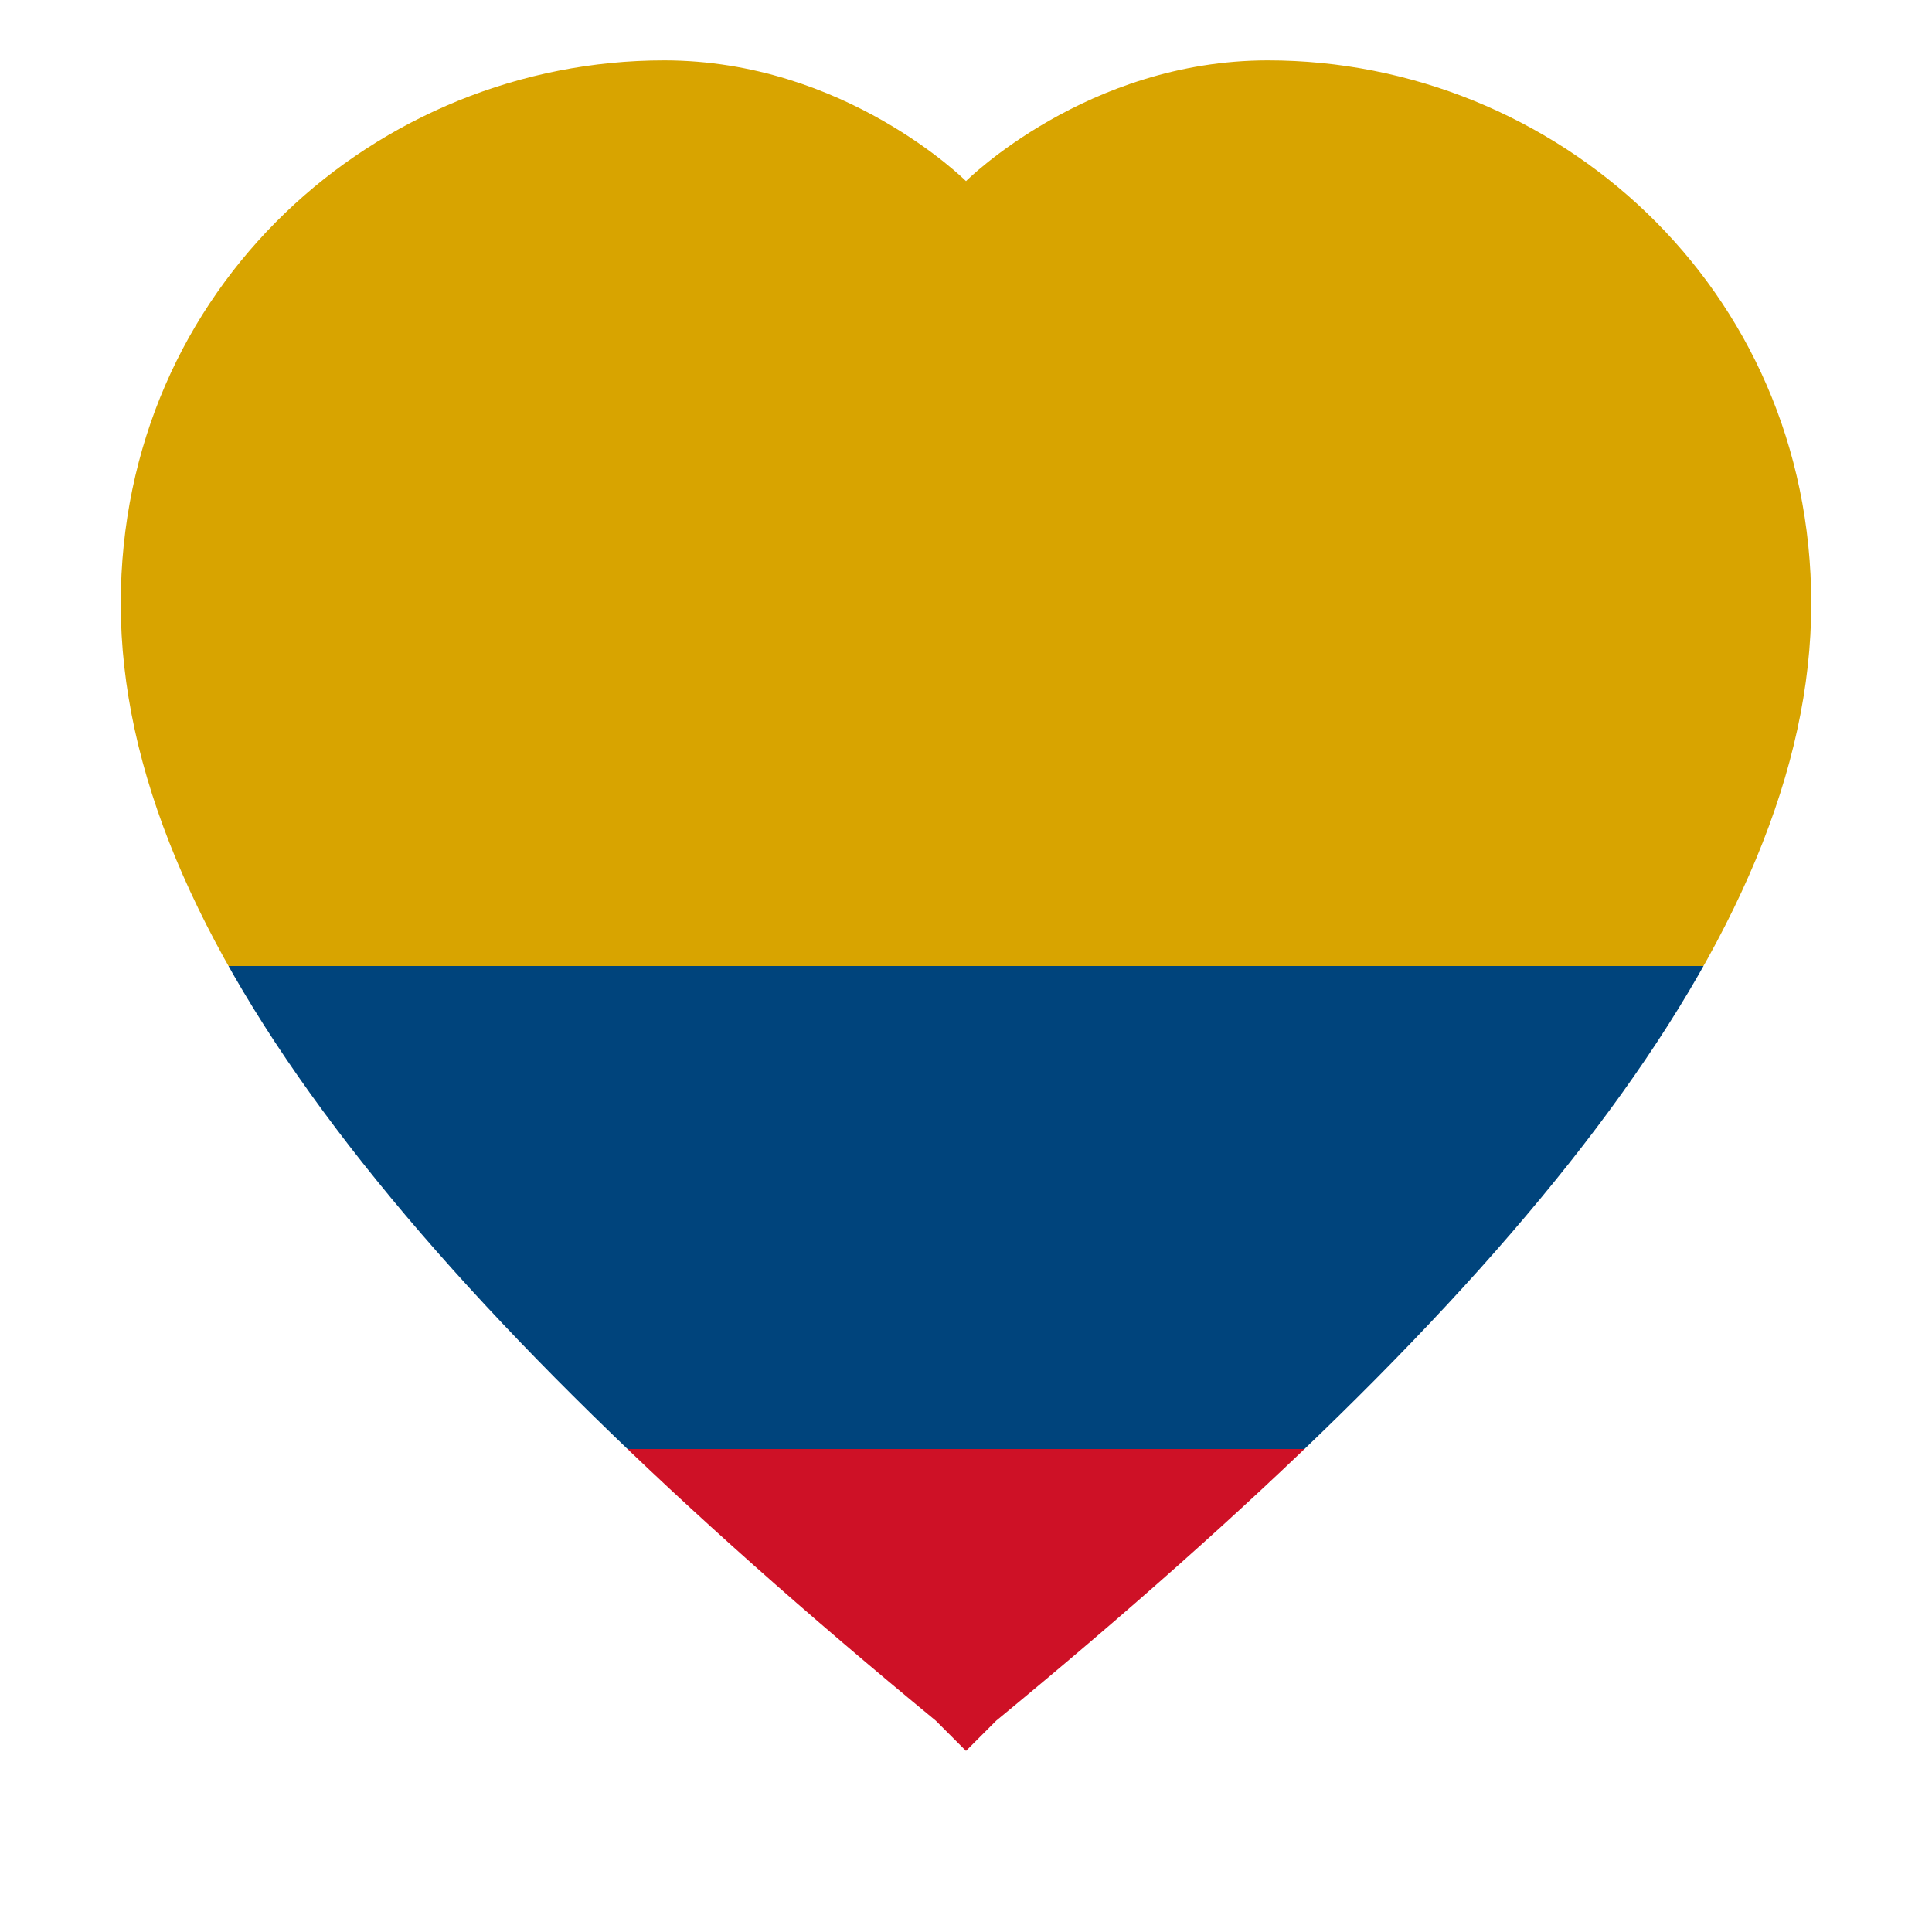
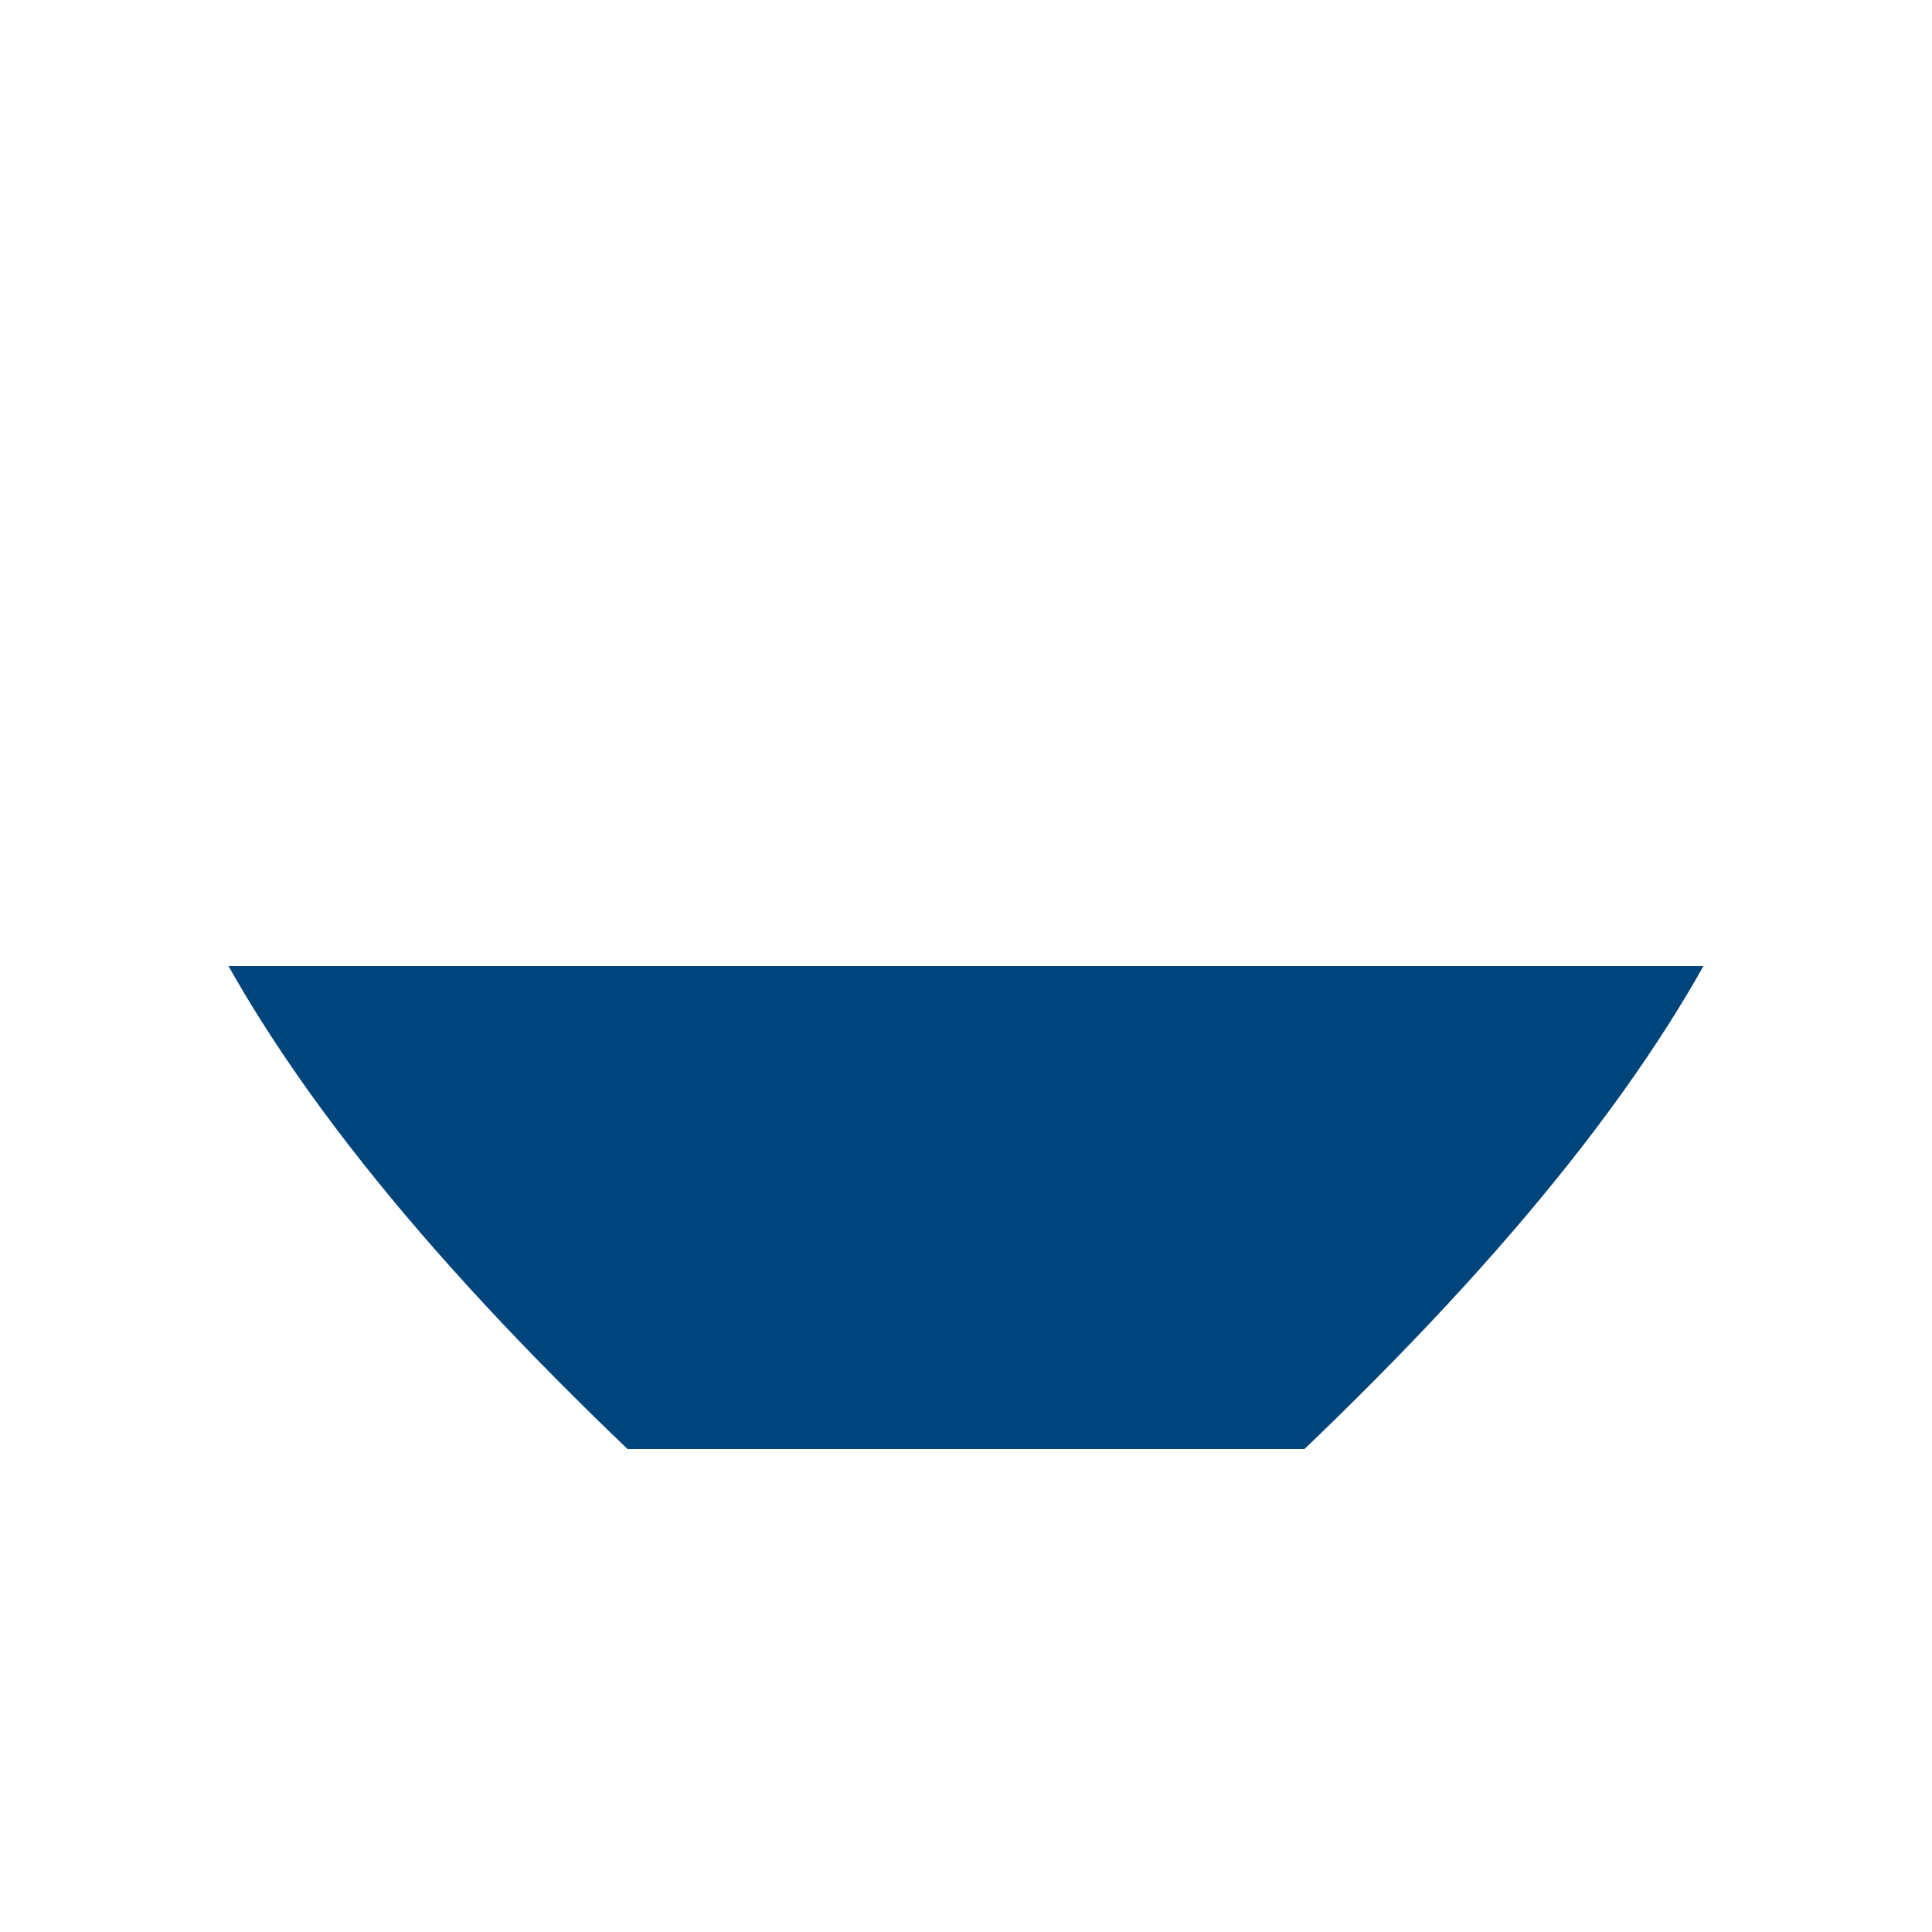
<svg xmlns="http://www.w3.org/2000/svg" viewBox="0 0 64 64" width="64" height="64">
  <defs>
    <clipPath id="heartClip">
-       <path d="M32 58s-1-1-1-1C14 43 4 31 4 20 4 9.5 12.5 2 22 2c6 0 10 4 10 4s4-4 10-4c9.5 0 18 7.5 18 18 0 11-10 23-27 37 0 0-1 1-1 1z" />
+       <path d="M32 58s-1-1-1-1C14 43 4 31 4 20 4 9.5 12.5 2 22 2c6 0 10 4 10 4s4-4 10-4c9.5 0 18 7.5 18 18 0 11-10 23-27 37 0 0-1 1-1 1" />
    </clipPath>
  </defs>
  <g clip-path="url(#heartClip)">
-     <rect width="64" height="32" fill="#D8A400" />
    <rect y="32" width="64" height="16" fill="#00447C" />
-     <rect y="48" width="64" height="16" fill="#CE1126" />
  </g>
</svg>